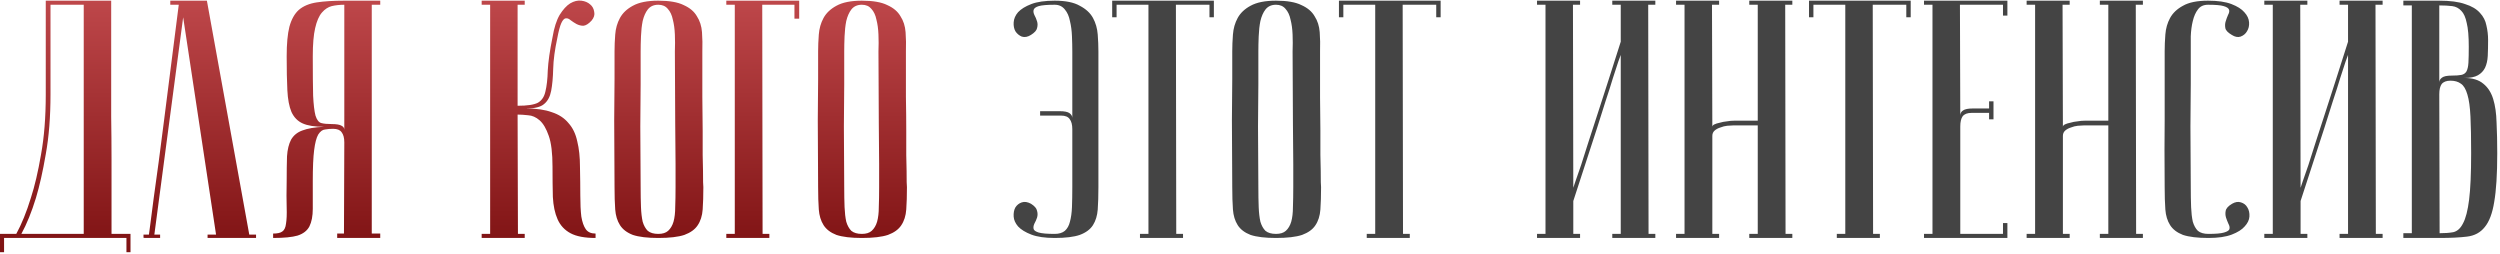
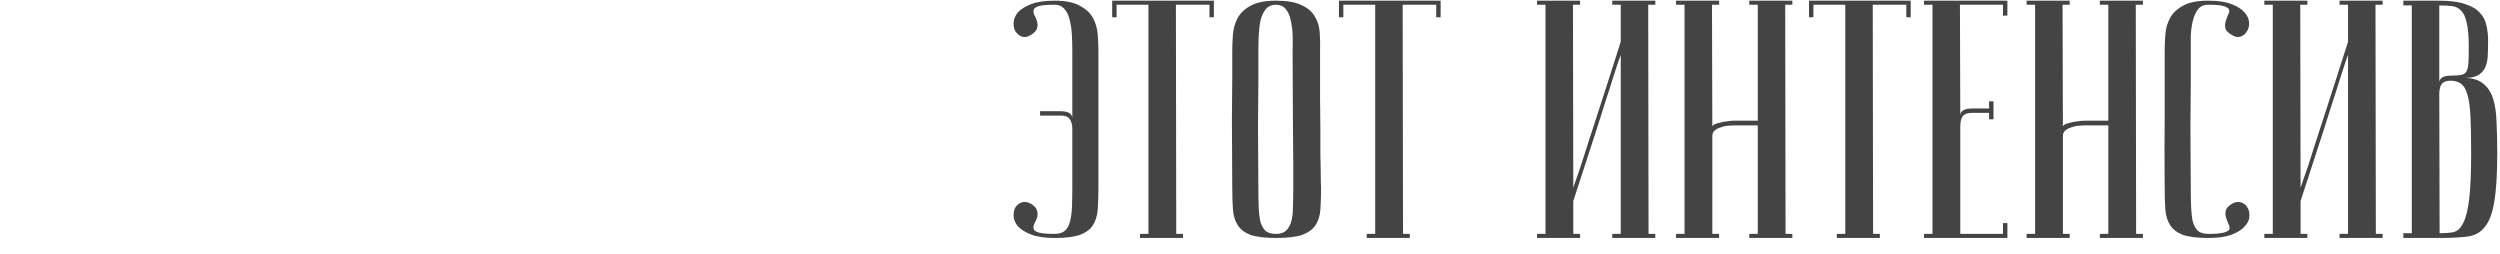
<svg xmlns="http://www.w3.org/2000/svg" width="590" height="60" viewBox="0 0 590 60" fill="none">
-   <path d="M26.24 0.16C26.24 0.16 26.24 0.96 26.24 2.56C26.24 4.107 26.24 6.16 26.24 8.72C26.24 11.28 26.24 14.213 26.24 17.52C26.24 20.773 26.24 24.107 26.24 27.52C26.293 30.933 26.32 34.293 26.32 37.6C26.32 40.853 26.32 43.787 26.32 46.4C26.32 48.96 26.32 51.067 26.32 52.72C26.32 54.32 26.32 55.147 26.32 55.2H30.8V59.52H29.84V56.16H0.96V59.52H-5.87106e-05V55.2H3.84C5.12 52.853 6.267 50.027 7.28 46.72C8.187 43.947 8.987 40.533 9.68 36.48C10.427 32.373 10.8 27.653 10.8 22.32V0.16H26.24ZM11.92 1.12V22.24C11.92 27.573 11.547 32.293 10.8 36.4C10.107 40.453 9.333 43.893 8.48 46.72C7.467 50.027 6.32 52.853 5.04 55.2H19.76V1.12H11.92ZM48.827 0.16L58.827 55.36H60.427V56.16H48.987V55.36H50.987L43.227 4.08L36.427 55.36H37.787V56.16C37.627 56.16 37.307 56.16 36.827 56.16C36.401 56.16 35.974 56.16 35.547 56.16C35.121 56.16 34.747 56.16 34.427 56.16C34.054 56.16 33.867 56.133 33.867 56.08V55.36H35.147C35.147 55.307 35.254 54.507 35.467 52.96C35.681 51.36 35.947 49.307 36.267 46.8C36.641 44.24 37.041 41.333 37.467 38.08C37.894 34.827 38.321 31.52 38.747 28.16C39.761 20.213 40.907 11.2 42.187 1.12H40.187V0.16H48.827ZM81.256 1.12C80.189 1.12 79.202 1.227 78.296 1.44C77.442 1.653 76.669 2.16 75.976 2.96C75.282 3.76 74.749 4.987 74.376 6.64C74.002 8.24 73.816 10.453 73.816 13.28C73.816 17.28 73.842 20.373 73.896 22.56C74.002 24.693 74.189 26.267 74.456 27.28C74.776 28.293 75.229 28.88 75.816 29.04C76.402 29.2 77.229 29.28 78.296 29.28C79.416 29.28 80.189 29.413 80.616 29.68C81.042 29.893 81.256 30.213 81.256 30.64V1.12ZM89.736 0.16V1.12H87.736V55.12H89.736V56.16H79.576V55.12H81.176L81.256 33.6C81.256 32.533 81.042 31.733 80.616 31.2C80.242 30.667 79.576 30.4 78.616 30.4C77.922 30.4 77.282 30.453 76.696 30.56C76.109 30.613 75.576 31.013 75.096 31.76C74.669 32.507 74.349 33.733 74.136 35.44C73.922 37.093 73.816 39.52 73.816 42.72C73.816 45.387 73.816 47.573 73.816 49.28C73.816 50.987 73.549 52.373 73.016 53.44C72.482 54.453 71.549 55.173 70.216 55.6C68.936 55.973 67.016 56.16 64.456 56.16V55.12C65.469 55.12 66.189 54.96 66.616 54.64C67.096 54.32 67.389 53.707 67.496 52.8C67.656 51.84 67.709 50.56 67.656 48.96C67.602 47.36 67.602 45.28 67.656 42.72C67.656 40.427 67.682 38.48 67.736 36.88C67.842 35.28 68.162 33.973 68.696 32.96C69.282 31.947 70.162 31.227 71.336 30.8C72.562 30.32 74.269 30.027 76.456 29.92C74.269 29.92 72.589 29.653 71.416 29.12C70.242 28.587 69.362 27.68 68.776 26.4C68.242 25.12 67.922 23.413 67.816 21.28C67.709 19.147 67.656 16.48 67.656 13.28C67.656 10.347 67.869 8.027 68.296 6.32C68.776 4.56 69.522 3.227 70.536 2.32C71.602 1.413 73.016 0.827 74.776 0.56C76.536 0.293 78.696 0.16 81.256 0.16H89.736ZM130.394 8.8C130.768 6.56 131.328 4.8 132.074 3.52C132.874 2.24 133.701 1.333 134.554 0.8C135.461 0.267 136.341 0.053 137.194 0.16C138.048 0.267 138.741 0.56 139.274 1.04C139.808 1.467 140.128 2.053 140.234 2.8C140.394 3.493 140.181 4.187 139.594 4.88C138.901 5.627 138.261 6.027 137.674 6.08C137.141 6.08 136.608 5.947 136.074 5.68C135.594 5.413 135.141 5.12 134.714 4.8C134.288 4.427 133.888 4.267 133.514 4.32C133.141 4.373 132.794 4.747 132.474 5.44C132.154 6.133 131.834 7.333 131.514 9.04C130.928 11.76 130.608 14.16 130.554 16.24C130.501 18.32 130.341 20.053 130.074 21.44C129.808 22.827 129.248 23.867 128.394 24.56C127.594 25.253 126.181 25.6 124.154 25.6C126.608 25.6 128.634 25.893 130.234 26.48C131.888 27.013 133.194 27.867 134.154 29.04C135.168 30.16 135.861 31.6 136.234 33.36C136.661 35.067 136.874 37.067 136.874 39.36C136.928 41.92 136.954 44.187 136.954 46.16C136.954 48.133 137.034 49.787 137.194 51.12C137.408 52.4 137.754 53.387 138.234 54.08C138.714 54.773 139.488 55.12 140.554 55.12V56.16C137.994 56.16 136.021 55.787 134.634 55.04C133.248 54.293 132.234 53.2 131.594 51.76C130.954 50.32 130.581 48.56 130.474 46.48C130.421 44.4 130.394 42.027 130.394 39.36C130.394 36.16 130.101 33.733 129.514 32.08C128.928 30.373 128.208 29.147 127.354 28.4C126.501 27.653 125.594 27.253 124.634 27.2C123.674 27.093 122.848 27.04 122.154 27.04L122.234 55.2H123.834V56.16H113.674V55.2H115.674V1.12H113.674V0.16H123.834V1.12H122.154V24.96C124.448 24.96 126.048 24.72 126.954 24.24C127.861 23.707 128.448 22.827 128.714 21.6C129.034 20.32 129.221 18.667 129.274 16.64C129.381 14.56 129.754 11.947 130.394 8.8ZM145.031 44.16C144.977 37.76 144.951 32.507 144.951 28.4C145.004 24.293 145.031 21.04 145.031 18.64V12.16C145.031 10.88 145.084 9.547 145.191 8.16C145.297 6.72 145.671 5.413 146.311 4.24C146.951 3.067 147.964 2.107 149.351 1.36C150.791 0.56 152.791 0.16 155.351 0.16C157.964 0.16 159.964 0.507 161.351 1.2C162.791 1.84 163.831 2.72 164.471 3.84C165.164 4.907 165.564 6.16 165.671 7.6C165.777 9.04 165.804 10.56 165.751 12.16C165.751 16.213 165.751 19.787 165.751 22.88C165.804 25.92 165.831 28.587 165.831 30.88C165.831 33.12 165.831 35.013 165.831 36.56C165.884 38.107 165.911 39.36 165.911 40.32C165.911 42.613 165.937 43.893 165.991 44.16C165.991 46.187 165.937 47.947 165.831 49.44C165.724 50.933 165.324 52.187 164.631 53.2C163.991 54.16 162.951 54.907 161.511 55.44C160.071 55.92 158.017 56.16 155.351 56.16C152.791 56.16 150.791 55.92 149.351 55.44C147.964 54.907 146.951 54.133 146.311 53.12C145.671 52.107 145.297 50.88 145.191 49.44C145.084 47.947 145.031 46.187 145.031 44.16ZM151.191 44.16C151.191 45.92 151.217 47.493 151.271 48.88C151.324 50.213 151.457 51.36 151.671 52.32C151.937 53.227 152.337 53.947 152.871 54.48C153.457 54.96 154.284 55.2 155.351 55.2C156.364 55.2 157.137 54.96 157.671 54.48C158.257 53.947 158.684 53.227 158.951 52.32C159.217 51.36 159.351 50.213 159.351 48.88C159.404 47.493 159.431 45.92 159.431 44.16V38.72C159.431 36.48 159.404 33.28 159.351 29.12C159.351 24.907 159.324 19.253 159.271 12.16C159.324 10.773 159.324 9.44 159.271 8.16C159.217 6.827 159.057 5.653 158.791 4.64C158.577 3.573 158.177 2.72 157.591 2.08C157.057 1.44 156.311 1.12 155.351 1.12C154.284 1.12 153.457 1.493 152.871 2.24C152.337 2.933 151.937 3.84 151.671 4.96C151.457 6.027 151.324 7.227 151.271 8.56C151.217 9.84 151.191 11.04 151.191 12.16V19.84C151.191 22.453 151.164 25.787 151.111 29.84C151.111 33.84 151.137 38.613 151.191 44.16ZM188.609 0.16V4.4H187.489V1.12H179.889L179.969 55.2H181.569V56.16H171.409V55.2H173.409V1.12H171.409V0.16H188.609ZM193.077 44.16C193.024 37.76 192.997 32.507 192.997 28.4C193.051 24.293 193.077 21.04 193.077 18.64V12.16C193.077 10.88 193.131 9.547 193.237 8.16C193.344 6.72 193.717 5.413 194.357 4.24C194.997 3.067 196.011 2.107 197.397 1.36C198.837 0.56 200.837 0.16 203.397 0.16C206.011 0.16 208.011 0.507 209.397 1.2C210.837 1.84 211.877 2.72 212.517 3.84C213.211 4.907 213.611 6.16 213.717 7.6C213.824 9.04 213.851 10.56 213.797 12.16C213.797 16.213 213.797 19.787 213.797 22.88C213.851 25.92 213.877 28.587 213.877 30.88C213.877 33.12 213.877 35.013 213.877 36.56C213.931 38.107 213.957 39.36 213.957 40.32C213.957 42.613 213.984 43.893 214.037 44.16C214.037 46.187 213.984 47.947 213.877 49.44C213.771 50.933 213.371 52.187 212.677 53.2C212.037 54.16 210.997 54.907 209.557 55.44C208.117 55.92 206.064 56.16 203.397 56.16C200.837 56.16 198.837 55.92 197.397 55.44C196.011 54.907 194.997 54.133 194.357 53.12C193.717 52.107 193.344 50.88 193.237 49.44C193.131 47.947 193.077 46.187 193.077 44.16ZM199.237 44.16C199.237 45.92 199.264 47.493 199.317 48.88C199.371 50.213 199.504 51.36 199.717 52.32C199.984 53.227 200.384 53.947 200.917 54.48C201.504 54.96 202.331 55.2 203.397 55.2C204.411 55.2 205.184 54.96 205.717 54.48C206.304 53.947 206.731 53.227 206.997 52.32C207.264 51.36 207.397 50.213 207.397 48.88C207.451 47.493 207.477 45.92 207.477 44.16V38.72C207.477 36.48 207.451 33.28 207.397 29.12C207.397 24.907 207.371 19.253 207.317 12.16C207.371 10.773 207.371 9.44 207.317 8.16C207.264 6.827 207.104 5.653 206.837 4.64C206.624 3.573 206.224 2.72 205.637 2.08C205.104 1.44 204.357 1.12 203.397 1.12C202.331 1.12 201.504 1.493 200.917 2.24C200.384 2.933 199.984 3.84 199.717 4.96C199.504 6.027 199.371 7.227 199.317 8.56C199.264 9.84 199.237 11.04 199.237 12.16V19.84C199.237 22.453 199.211 25.787 199.157 29.84C199.157 33.84 199.184 38.613 199.237 44.16Z" fill="url(#paint0_linear_14_353)" />
  <path d="M248.905 1.12C247.145 1.12 245.892 1.227 245.145 1.44C244.452 1.653 244.052 1.947 243.945 2.32C243.838 2.64 243.892 3.04 244.105 3.52C244.372 4 244.585 4.507 244.745 5.04C244.905 5.52 244.905 6.053 244.745 6.64C244.638 7.173 244.158 7.707 243.305 8.24C242.558 8.72 241.838 8.853 241.145 8.64C240.505 8.373 239.998 7.947 239.625 7.36C239.305 6.773 239.172 6.08 239.225 5.28C239.278 4.427 239.625 3.627 240.265 2.88C240.958 2.133 241.998 1.493 243.385 0.96C244.772 0.427 246.612 0.16 248.905 0.16C251.465 0.16 253.438 0.56 254.825 1.36C256.265 2.107 257.305 3.067 257.945 4.24C258.585 5.413 258.958 6.72 259.065 8.16C259.172 9.547 259.225 10.88 259.225 12.16V18.64V44.16C259.225 46.187 259.172 47.947 259.065 49.44C258.958 50.88 258.585 52.107 257.945 53.12C257.305 54.133 256.265 54.907 254.825 55.44C253.438 55.92 251.465 56.16 248.905 56.16C246.612 56.16 244.772 55.893 243.385 55.36C241.998 54.827 240.958 54.187 240.265 53.44C239.625 52.693 239.278 51.92 239.225 51.12C239.172 50.267 239.305 49.547 239.625 48.96C239.998 48.373 240.505 47.973 241.145 47.76C241.785 47.547 242.505 47.653 243.305 48.08C244.158 48.613 244.638 49.173 244.745 49.76C244.905 50.293 244.905 50.827 244.745 51.36C244.585 51.84 244.372 52.32 244.105 52.8C243.892 53.28 243.838 53.707 243.945 54.08C244.052 54.4 244.452 54.667 245.145 54.88C245.892 55.093 247.145 55.2 248.905 55.2C249.918 55.2 250.718 54.96 251.305 54.48C251.892 53.947 252.292 53.227 252.505 52.32C252.772 51.36 252.932 50.213 252.985 48.88C253.038 47.493 253.065 45.92 253.065 44.16V30.48C253.065 29.413 252.852 28.613 252.425 28.08C252.052 27.547 251.385 27.28 250.425 27.28H245.465V26.24H250.105C251.225 26.24 251.998 26.4 252.425 26.72C252.852 27.04 253.065 27.413 253.065 27.84V28.08V12.16C253.065 11.04 253.038 9.84 252.985 8.56C252.932 7.227 252.772 6.027 252.505 4.96C252.292 3.84 251.892 2.933 251.305 2.24C250.718 1.493 249.918 1.12 248.905 1.12ZM286.474 0.16V4.08H285.434V1.12H277.514L277.594 55.2H279.194V56.16H269.034V55.2H271.034V1.12H263.514V4.08H262.474V0.16H286.474ZM290.812 44.16C290.758 37.76 290.732 32.507 290.732 28.4C290.785 24.293 290.812 21.04 290.812 18.64V12.16C290.812 10.88 290.865 9.547 290.972 8.16C291.078 6.72 291.452 5.413 292.092 4.24C292.732 3.067 293.745 2.107 295.132 1.36C296.572 0.56 298.572 0.16 301.132 0.16C303.745 0.16 305.745 0.507 307.132 1.2C308.572 1.84 309.612 2.72 310.252 3.84C310.945 4.907 311.345 6.16 311.452 7.6C311.558 9.04 311.585 10.56 311.532 12.16C311.532 16.213 311.532 19.787 311.532 22.88C311.585 25.92 311.612 28.587 311.612 30.88C311.612 33.12 311.612 35.013 311.612 36.56C311.665 38.107 311.692 39.36 311.692 40.32C311.692 42.613 311.718 43.893 311.772 44.16C311.772 46.187 311.718 47.947 311.612 49.44C311.505 50.933 311.105 52.187 310.412 53.2C309.772 54.16 308.732 54.907 307.292 55.44C305.852 55.92 303.798 56.16 301.132 56.16C298.572 56.16 296.572 55.92 295.132 55.44C293.745 54.907 292.732 54.133 292.092 53.12C291.452 52.107 291.078 50.88 290.972 49.44C290.865 47.947 290.812 46.187 290.812 44.16ZM296.972 44.16C296.972 45.92 296.998 47.493 297.052 48.88C297.105 50.213 297.238 51.36 297.452 52.32C297.718 53.227 298.118 53.947 298.652 54.48C299.238 54.96 300.065 55.2 301.132 55.2C302.145 55.2 302.918 54.96 303.452 54.48C304.038 53.947 304.465 53.227 304.732 52.32C304.998 51.36 305.132 50.213 305.132 48.88C305.185 47.493 305.212 45.92 305.212 44.16V38.72C305.212 36.48 305.185 33.28 305.132 29.12C305.132 24.907 305.105 19.253 305.052 12.16C305.105 10.773 305.105 9.44 305.052 8.16C304.998 6.827 304.838 5.653 304.572 4.64C304.358 3.573 303.958 2.72 303.372 2.08C302.838 1.44 302.092 1.12 301.132 1.12C300.065 1.12 299.238 1.493 298.652 2.24C298.118 2.933 297.718 3.84 297.452 4.96C297.238 6.027 297.105 7.227 297.052 8.56C296.998 9.84 296.972 11.04 296.972 12.16V19.84C296.972 22.453 296.945 25.787 296.892 29.84C296.892 33.84 296.918 38.613 296.972 44.16ZM339.99 0.16V4.08H338.95V1.12H331.03L331.11 55.2H332.71V56.16H322.55V55.2H324.55V1.12H317.03V4.08H315.99V0.16H339.99ZM382.497 12.96C382.497 12.96 382.31 13.467 381.937 14.48C381.617 15.44 381.19 16.747 380.657 18.4C380.177 20 379.59 21.84 378.897 23.92C378.257 26 377.59 28.107 376.897 30.24C375.243 35.307 373.377 41.04 371.297 47.44V55.2H372.897V56.16H362.737V55.2H364.737V1.12H362.737V0.16H372.897V1.12H371.217L371.297 44.32C371.297 44.32 371.457 43.84 371.777 42.88C372.15 41.867 372.603 40.56 373.137 38.96C373.67 37.307 374.257 35.467 374.897 33.44C375.59 31.36 376.283 29.227 376.977 27.04C378.63 21.973 380.47 16.24 382.497 9.84V1.12H380.497V0.16H390.657V1.12H388.977L389.057 55.2H390.657V56.16H380.497V55.2H382.497V12.96ZM414.829 29.6H408.989C408.669 29.6 408.216 29.627 407.629 29.68C407.096 29.733 406.563 29.867 406.029 30.08C405.496 30.24 405.043 30.48 404.669 30.8C404.296 31.12 404.109 31.547 404.109 32.08V55.2H405.709V56.16H395.549V55.2H397.549V1.12H395.549V0.16H405.709V1.12H404.029L404.109 29.92C404.109 29.707 404.269 29.52 404.589 29.36C404.909 29.2 405.336 29.067 405.869 28.96C406.403 28.8 406.963 28.693 407.549 28.64C408.136 28.533 408.723 28.48 409.309 28.48H414.829V1.12H412.829V0.16H422.989V1.12H421.309L421.389 55.2H422.989V56.16H412.829V55.2H414.829V29.6ZM450.927 0.16V4.08H449.887V1.12H441.967L442.047 55.2H443.647V56.16H433.487V55.2H435.487V1.12H427.967V4.08H426.927V0.16H450.927ZM473.745 0.16V3.68H472.705V1.12H462.545L462.625 27.28C462.625 26.747 462.838 26.347 463.265 26.08C463.692 25.76 464.465 25.6 465.585 25.6H469.425V23.92H470.465V28.16H469.425V26.64H465.265C464.305 26.64 463.612 26.907 463.185 27.44C462.812 27.973 462.625 28.773 462.625 29.84V55.2H472.705V52.64H473.745V56.16H454.065V55.2H456.065V1.12H454.065V0.16H473.745ZM497.564 29.6H491.724C491.404 29.6 490.95 29.627 490.364 29.68C489.83 29.733 489.297 29.867 488.764 30.08C488.23 30.24 487.777 30.48 487.404 30.8C487.03 31.12 486.844 31.547 486.844 32.08V55.2H488.444V56.16H478.284V55.2H480.284V1.12H478.284V0.16H488.444V1.12H486.764L486.844 29.92C486.844 29.707 487.004 29.52 487.324 29.36C487.644 29.2 488.07 29.067 488.604 28.96C489.137 28.8 489.697 28.693 490.284 28.64C490.87 28.533 491.457 28.48 492.044 28.48H497.564V1.12H495.564V0.16H505.724V1.12H504.044L504.124 55.2H505.724V56.16H495.564V55.2H497.564V29.6ZM521.182 55.2C522.942 55.2 524.168 55.093 524.862 54.88C525.608 54.667 526.035 54.4 526.142 54.08C526.248 53.707 526.168 53.28 525.902 52.8C525.688 52.32 525.502 51.84 525.342 51.36C525.182 50.827 525.155 50.293 525.262 49.76C525.368 49.173 525.875 48.613 526.782 48.08C527.528 47.653 528.222 47.547 528.862 47.76C529.555 47.973 530.062 48.373 530.382 48.96C530.755 49.547 530.915 50.267 530.862 51.12C530.808 51.92 530.435 52.693 529.742 53.44C529.102 54.187 528.088 54.827 526.702 55.36C525.315 55.893 523.475 56.16 521.182 56.16C518.622 56.16 516.622 55.92 515.182 55.44C513.795 54.907 512.782 54.133 512.142 53.12C511.502 52.107 511.128 50.88 511.022 49.44C510.915 47.947 510.862 46.187 510.862 44.16C510.808 37.76 510.808 32.507 510.862 28.4C510.862 24.293 510.862 21.04 510.862 18.64V12.16C510.862 10.88 510.915 9.547 511.022 8.16C511.128 6.72 511.502 5.413 512.142 4.24C512.782 3.067 513.795 2.107 515.182 1.36C516.568 0.56 518.542 0.16 521.102 0.16C523.395 0.16 525.235 0.427 526.622 0.96C528.008 1.493 529.022 2.133 529.662 2.88C530.355 3.627 530.728 4.427 530.782 5.28C530.835 6.08 530.675 6.773 530.302 7.36C529.982 7.947 529.475 8.373 528.782 8.64C528.142 8.853 527.448 8.72 526.702 8.24C525.795 7.707 525.288 7.173 525.182 6.64C525.075 6.053 525.102 5.52 525.262 5.04C525.422 4.507 525.608 4 525.822 3.52C526.088 3.04 526.168 2.64 526.062 2.32C525.955 1.947 525.528 1.653 524.782 1.44C524.088 1.227 522.862 1.12 521.102 1.12C520.035 1.12 519.235 1.493 518.702 2.24C518.168 2.933 517.768 3.84 517.502 4.96C517.235 6.027 517.075 7.227 517.022 8.56C517.022 9.84 517.022 11.04 517.022 12.16V19.84C517.022 22.453 516.995 25.787 516.942 29.84C516.942 33.84 516.968 38.613 517.022 44.16C517.022 45.92 517.048 47.493 517.102 48.88C517.155 50.213 517.288 51.36 517.502 52.32C517.768 53.227 518.168 53.947 518.702 54.48C519.288 54.96 520.115 55.2 521.182 55.2ZM554.137 12.96C554.137 12.96 553.951 13.467 553.577 14.48C553.257 15.44 552.831 16.747 552.297 18.4C551.817 20 551.231 21.84 550.537 23.92C549.897 26 549.231 28.107 548.537 30.24C546.884 35.307 545.017 41.04 542.937 47.44V55.2H544.537V56.16H534.377V55.2H536.377V1.12H534.377V0.16H544.537V1.12H542.857L542.937 44.32C542.937 44.32 543.097 43.84 543.417 42.88C543.791 41.867 544.244 40.56 544.777 38.96C545.311 37.307 545.897 35.467 546.537 33.44C547.231 31.36 547.924 29.227 548.617 27.04C550.271 21.973 552.111 16.24 554.137 9.84V1.12H552.137V0.16H562.297V1.12H560.617L560.697 55.2H562.297V56.16H552.137V55.2H554.137V12.96ZM575.75 55.04C576.977 55.04 578.043 54.96 578.95 54.8C579.91 54.587 580.683 53.893 581.27 52.72C581.91 51.547 582.39 49.68 582.71 47.12C583.03 44.56 583.19 40.907 583.19 36.16C583.19 32.587 583.137 29.707 583.03 27.52C582.923 25.28 582.683 23.547 582.31 22.32C581.937 21.04 581.43 20.187 580.79 19.76C580.15 19.28 579.323 19.04 578.31 19.04C577.35 19.04 576.657 19.307 576.23 19.84C575.857 20.373 575.67 21.173 575.67 22.24L575.75 55.04ZM567.19 0.16H575.67C578.23 0.16 580.257 0.427 581.75 0.96C583.297 1.44 584.47 2.133 585.27 3.04C586.07 3.893 586.577 4.88 586.79 6C587.057 7.12 587.19 8.267 587.19 9.44C587.19 10.827 587.163 12.08 587.11 13.2C587.057 14.267 586.843 15.2 586.47 16C586.097 16.747 585.537 17.333 584.79 17.76C584.043 18.187 582.977 18.4 581.59 18.4C583.51 18.4 585.003 18.853 586.07 19.76C587.137 20.613 587.91 21.813 588.39 23.36C588.87 24.907 589.137 26.773 589.19 28.96C589.297 31.147 589.35 33.547 589.35 36.16C589.35 41.12 589.11 44.96 588.63 47.68C588.203 50.347 587.457 52.32 586.39 53.6C585.377 54.88 583.99 55.627 582.23 55.84C580.523 56.053 578.363 56.16 575.75 56.16H567.19V55.04H569.19V1.28H567.19V0.16ZM575.67 19.44C575.67 19.013 575.883 18.64 576.31 18.32C576.737 18 577.51 17.84 578.63 17.84C579.59 17.84 580.337 17.787 580.87 17.68C581.403 17.573 581.803 17.307 582.07 16.88C582.337 16.4 582.497 15.707 582.55 14.8C582.603 13.893 582.63 12.64 582.63 11.04C582.63 8.587 582.47 6.72 582.15 5.44C581.883 4.107 581.457 3.147 580.87 2.56C580.283 1.92 579.563 1.547 578.71 1.44C577.857 1.333 576.843 1.28 575.67 1.28V19.44Z" fill="#444444" />
  <defs>
    <linearGradient id="paint0_linear_14_353" x1="298.551" y1="0.16" x2="298.551" y2="77.053" gradientUnits="userSpaceOnUse">
      <stop stop-color="#BE474A" />
      <stop offset="1" stop-color="#6B0202" />
    </linearGradient>
  </defs>
</svg>